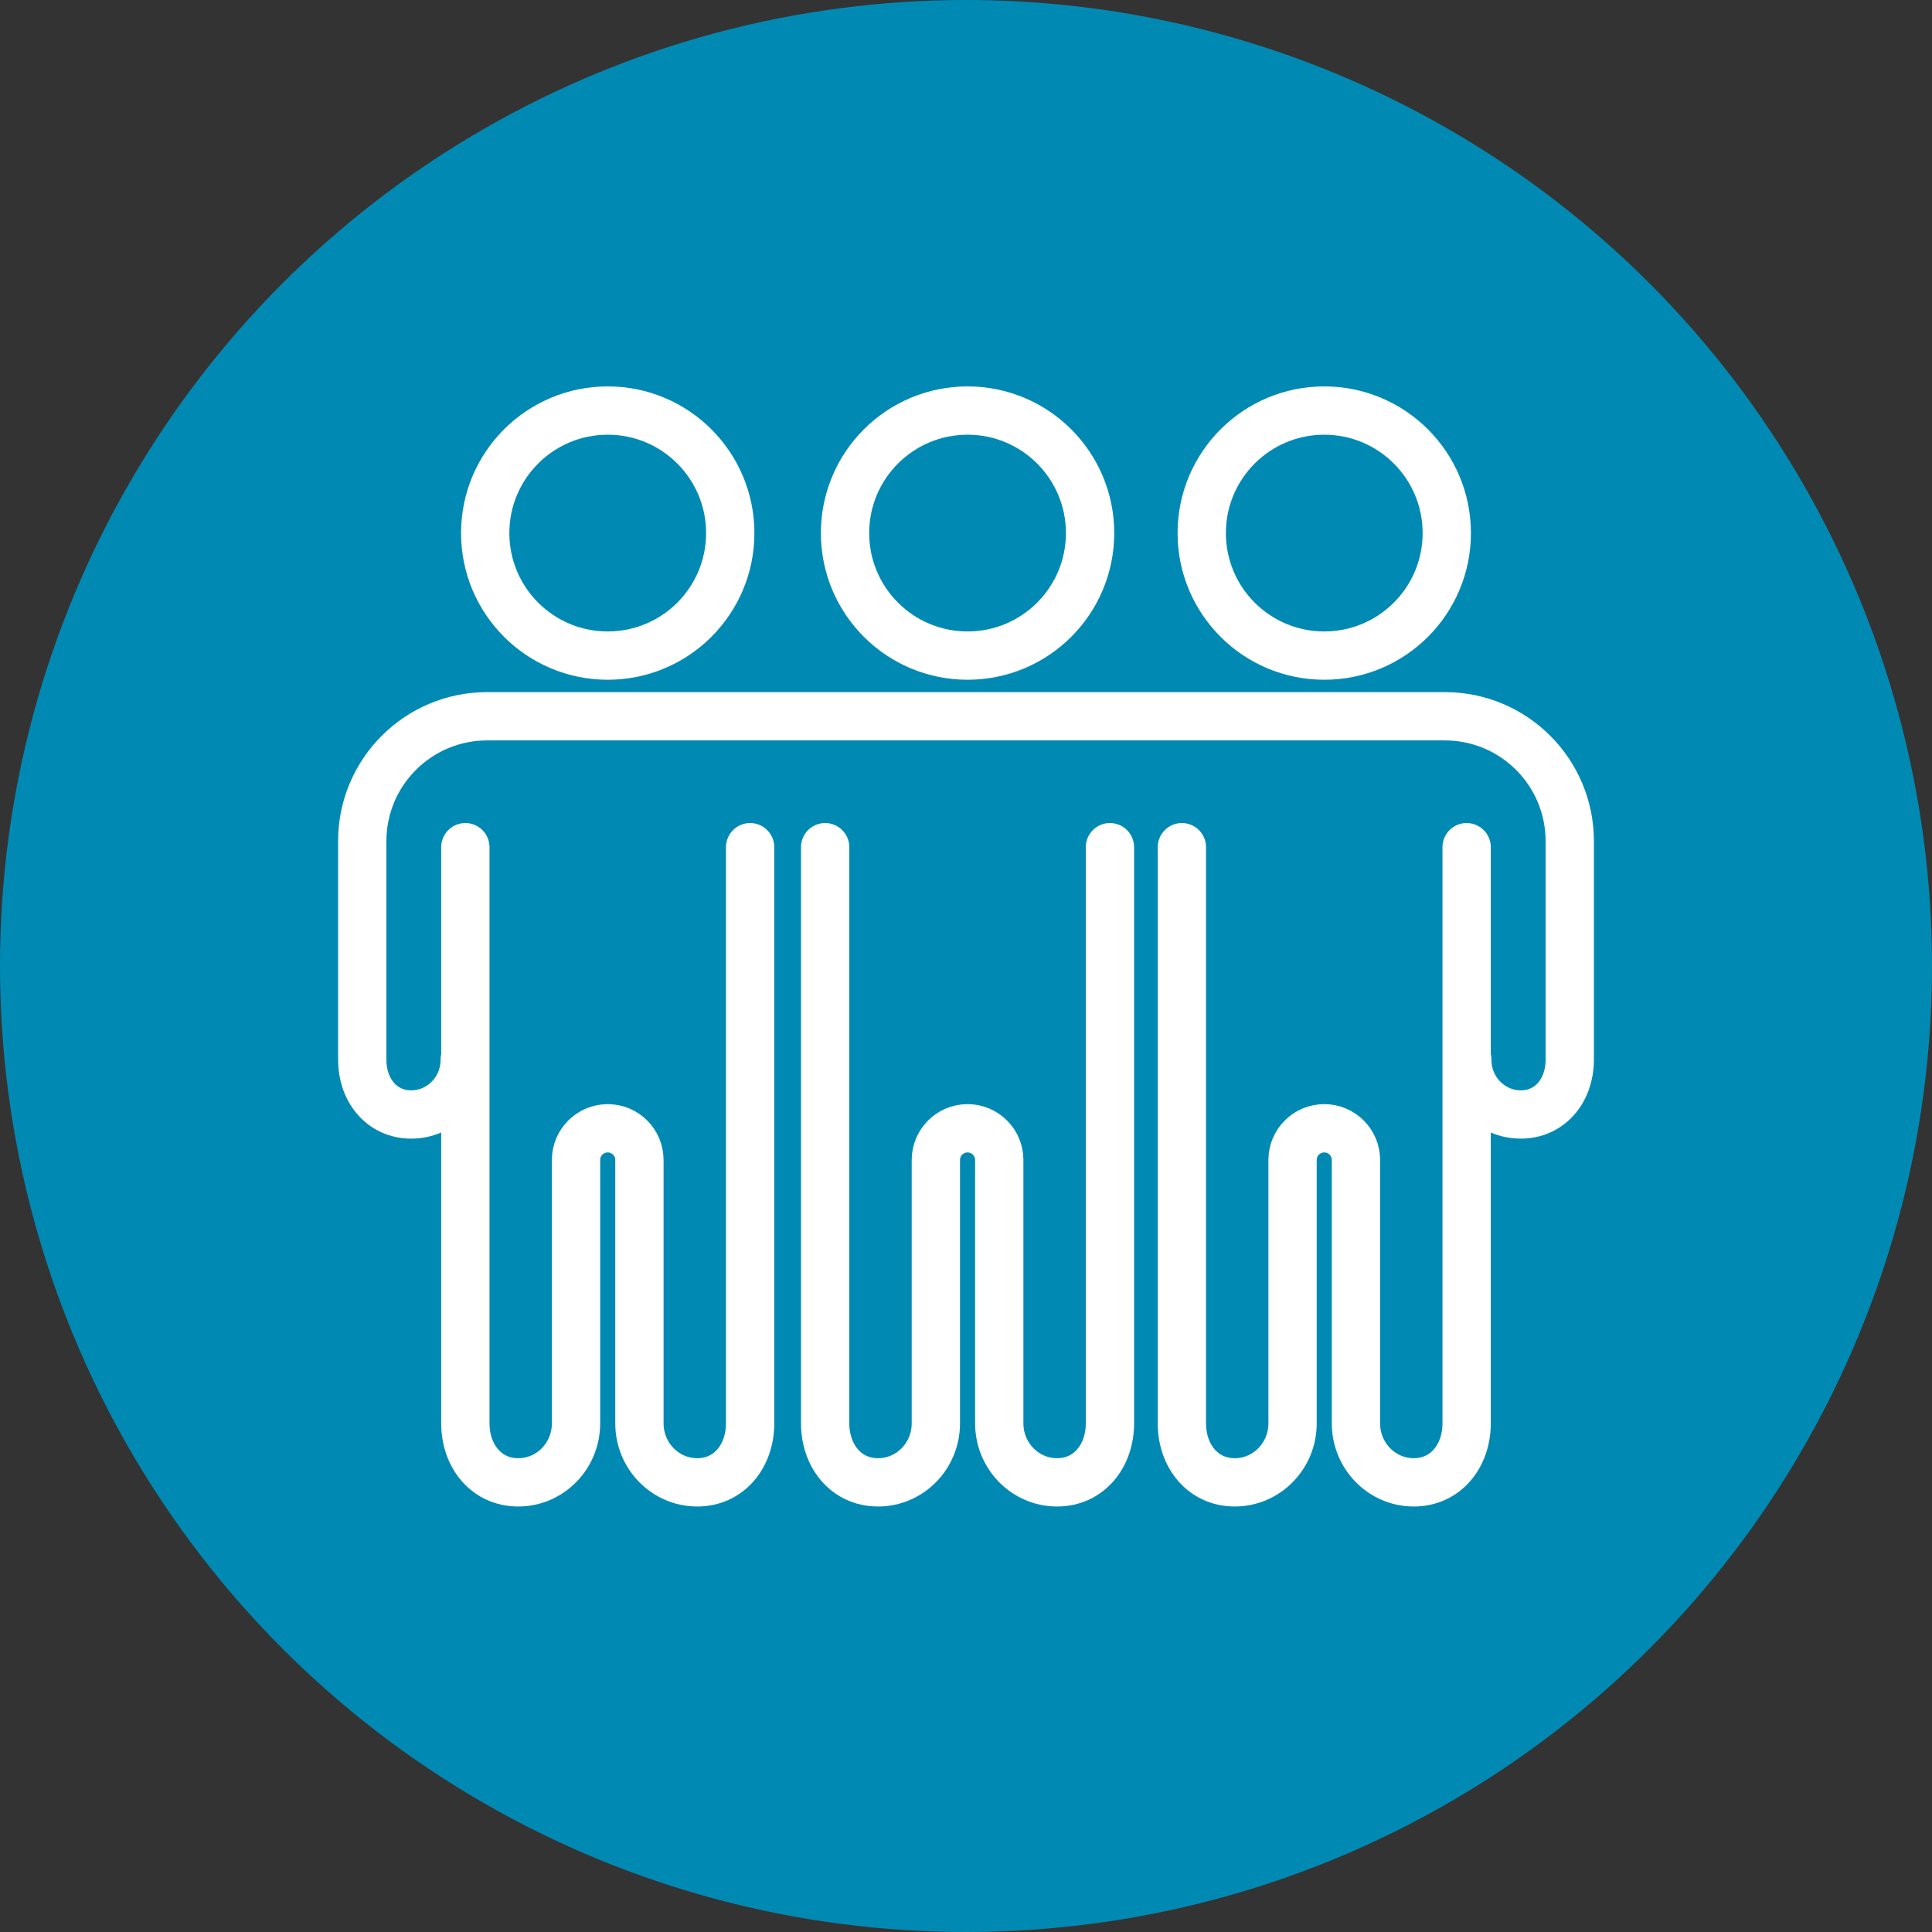
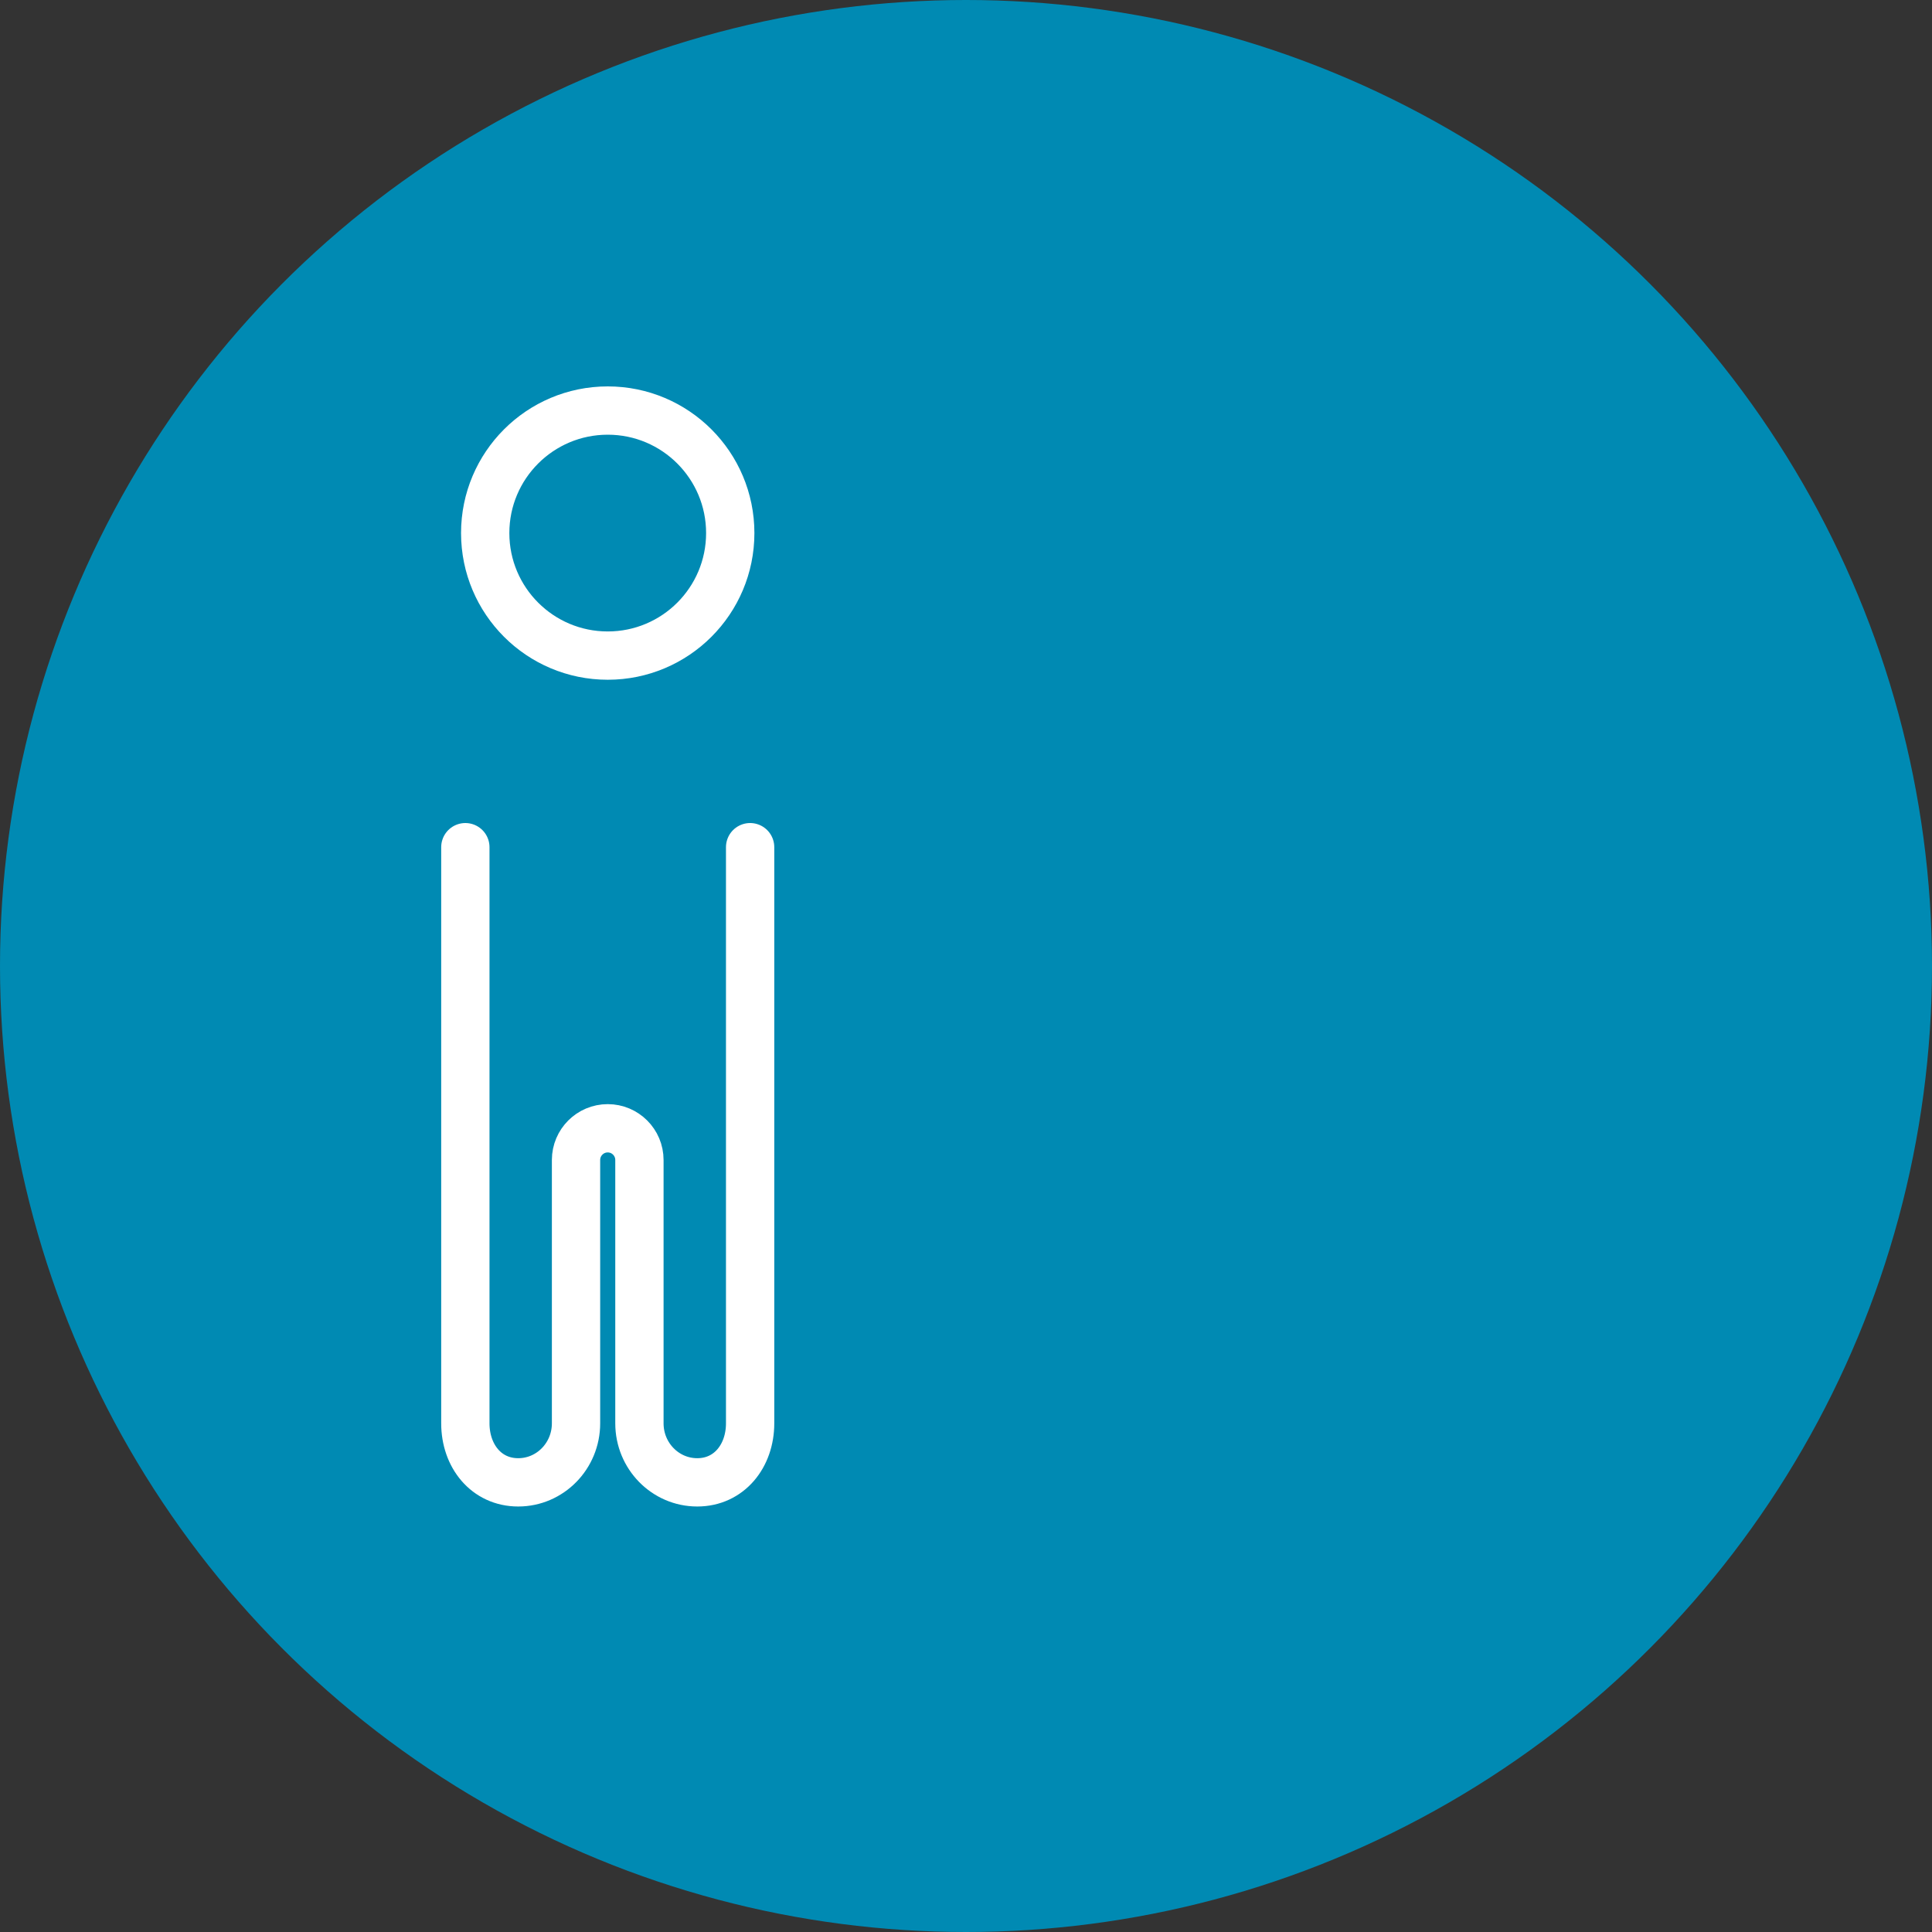
<svg xmlns="http://www.w3.org/2000/svg" width="80px" height="80px" viewBox="0 0 80 80" version="1.1">
  <rect x="0" y="0" width="80" height="80" fill="#333333" stroke="none" />
  <title>Group 7</title>
  <g id="Design" stroke="none" stroke-width="1" fill="none" fill-rule="evenodd">
    <g id="Homepage-UI" transform="translate(-230, -1996)">
      <g id="Group-2" transform="translate(210, 1956)">
        <g id="Group-7" transform="translate(20, 40)">
          <circle id="Oval" fill="#008AB3" cx="40" cy="40" r="40" />
          <g id="Group-15" transform="translate(15, 17)" stroke="#FFFFFF" stroke-linecap="round" stroke-linejoin="round" stroke-width="2">
            <path d="M10.165,10.147 C7.363,10.147 5.091,7.876 5.091,5.073 C5.091,2.272 7.363,0 10.165,0 C12.967,0 15.238,2.272 15.238,5.073 C15.238,7.876 12.967,10.147 10.165,10.147 Z" id="Stroke-1" />
            <path d="M4.269,18.08 L4.269,28.557 C4.269,28.558 4.269,28.559 4.269,28.56 L4.269,39.488 L4.269,41.937 C4.269,43.287 5.136,44.381 6.458,44.381 C7.78,44.381 8.852,43.287 8.852,41.937 L8.852,39.456 L8.852,36.331 L8.852,31.033 C8.852,30.308 9.44,29.72 10.165,29.72 C10.89,29.72 11.477,30.308 11.477,31.033 L11.477,36.331 L11.477,39.456 L11.477,41.937 C11.477,43.287 12.549,44.381 13.872,44.381 C15.193,44.381 16.061,43.287 16.061,41.937 L16.061,39.488 L16.061,28.56 C16.061,28.559 16.061,28.558 16.061,28.557 L16.061,18.08" id="Stroke-3" />
-             <path d="M25.065,10.147 C22.262,10.147 19.991,7.876 19.991,5.073 C19.991,2.272 22.262,0 25.065,0 C27.867,0 30.138,2.272 30.138,5.073 C30.138,7.876 27.867,10.147 25.065,10.147 Z" id="Stroke-5" />
-             <path d="M19.168,18.08 L19.168,28.557 C19.168,28.558 19.168,28.559 19.168,28.56 L19.168,39.488 L19.168,41.937 C19.168,43.287 20.036,44.381 21.358,44.381 C22.68,44.381 23.752,43.287 23.752,41.937 L23.752,39.456 L23.752,36.331 L23.752,31.033 C23.752,30.308 24.339,29.72 25.064,29.72 C25.789,29.72 26.377,30.308 26.377,31.033 L26.377,36.331 L26.377,39.456 L26.377,41.937 C26.377,43.287 27.449,44.381 28.771,44.381 C30.093,44.381 30.96,43.287 30.96,41.937 L30.96,39.488 L30.96,28.56 C30.96,28.559 30.96,28.558 30.96,28.557 L30.96,18.08" id="Stroke-7" />
-             <path d="M39.835,10.147 C37.033,10.147 34.761,7.876 34.761,5.073 C34.761,2.272 37.033,0 39.835,0 C42.637,0 44.908,2.272 44.908,5.073 C44.908,7.876 42.637,10.147 39.835,10.147 Z" id="Stroke-9" />
-             <path d="M33.939,18.08 L33.939,28.557 C33.939,28.558 33.939,28.559 33.939,28.56 L33.939,39.488 L33.939,41.937 C33.939,43.287 34.806,44.381 36.128,44.381 C37.45,44.381 38.522,43.287 38.522,41.937 L38.522,39.456 L38.522,36.331 L38.522,31.033 C38.522,30.308 39.11,29.72 39.835,29.72 C40.559,29.72 41.147,30.308 41.147,31.033 L41.147,36.331 L41.147,39.456 L41.147,41.937 C41.147,43.287 42.219,44.381 43.541,44.381 C44.863,44.381 45.73,43.287 45.73,41.937 L45.73,39.488 L45.73,28.56 C45.73,28.559 45.73,28.558 45.73,28.557 L45.73,18.08" id="Stroke-11" />
-             <path d="M4.243,26.886 C4.243,28.136 3.25,29.148 2.026,29.148 C0.803,29.148 1.66533324e-15,28.136 1.66533324e-15,26.886 L1.66533324e-15,25.924 L1.66533324e-15,24.023 L1.66533324e-15,17.83 C1.66533324e-15,14.974 2.315,12.659 5.171,12.659 L6.578,12.659 L15.159,12.659 L34.841,12.659 L43.422,12.659 L44.829,12.659 C47.685,12.659 50,14.974 50,17.83 L50,24.023 L50,25.924 L50,26.886 C50,28.136 49.197,29.148 47.974,29.148 C46.75,29.148 45.757,28.136 45.757,26.886" id="Stroke-13" />
          </g>
        </g>
      </g>
    </g>
  </g>
</svg>